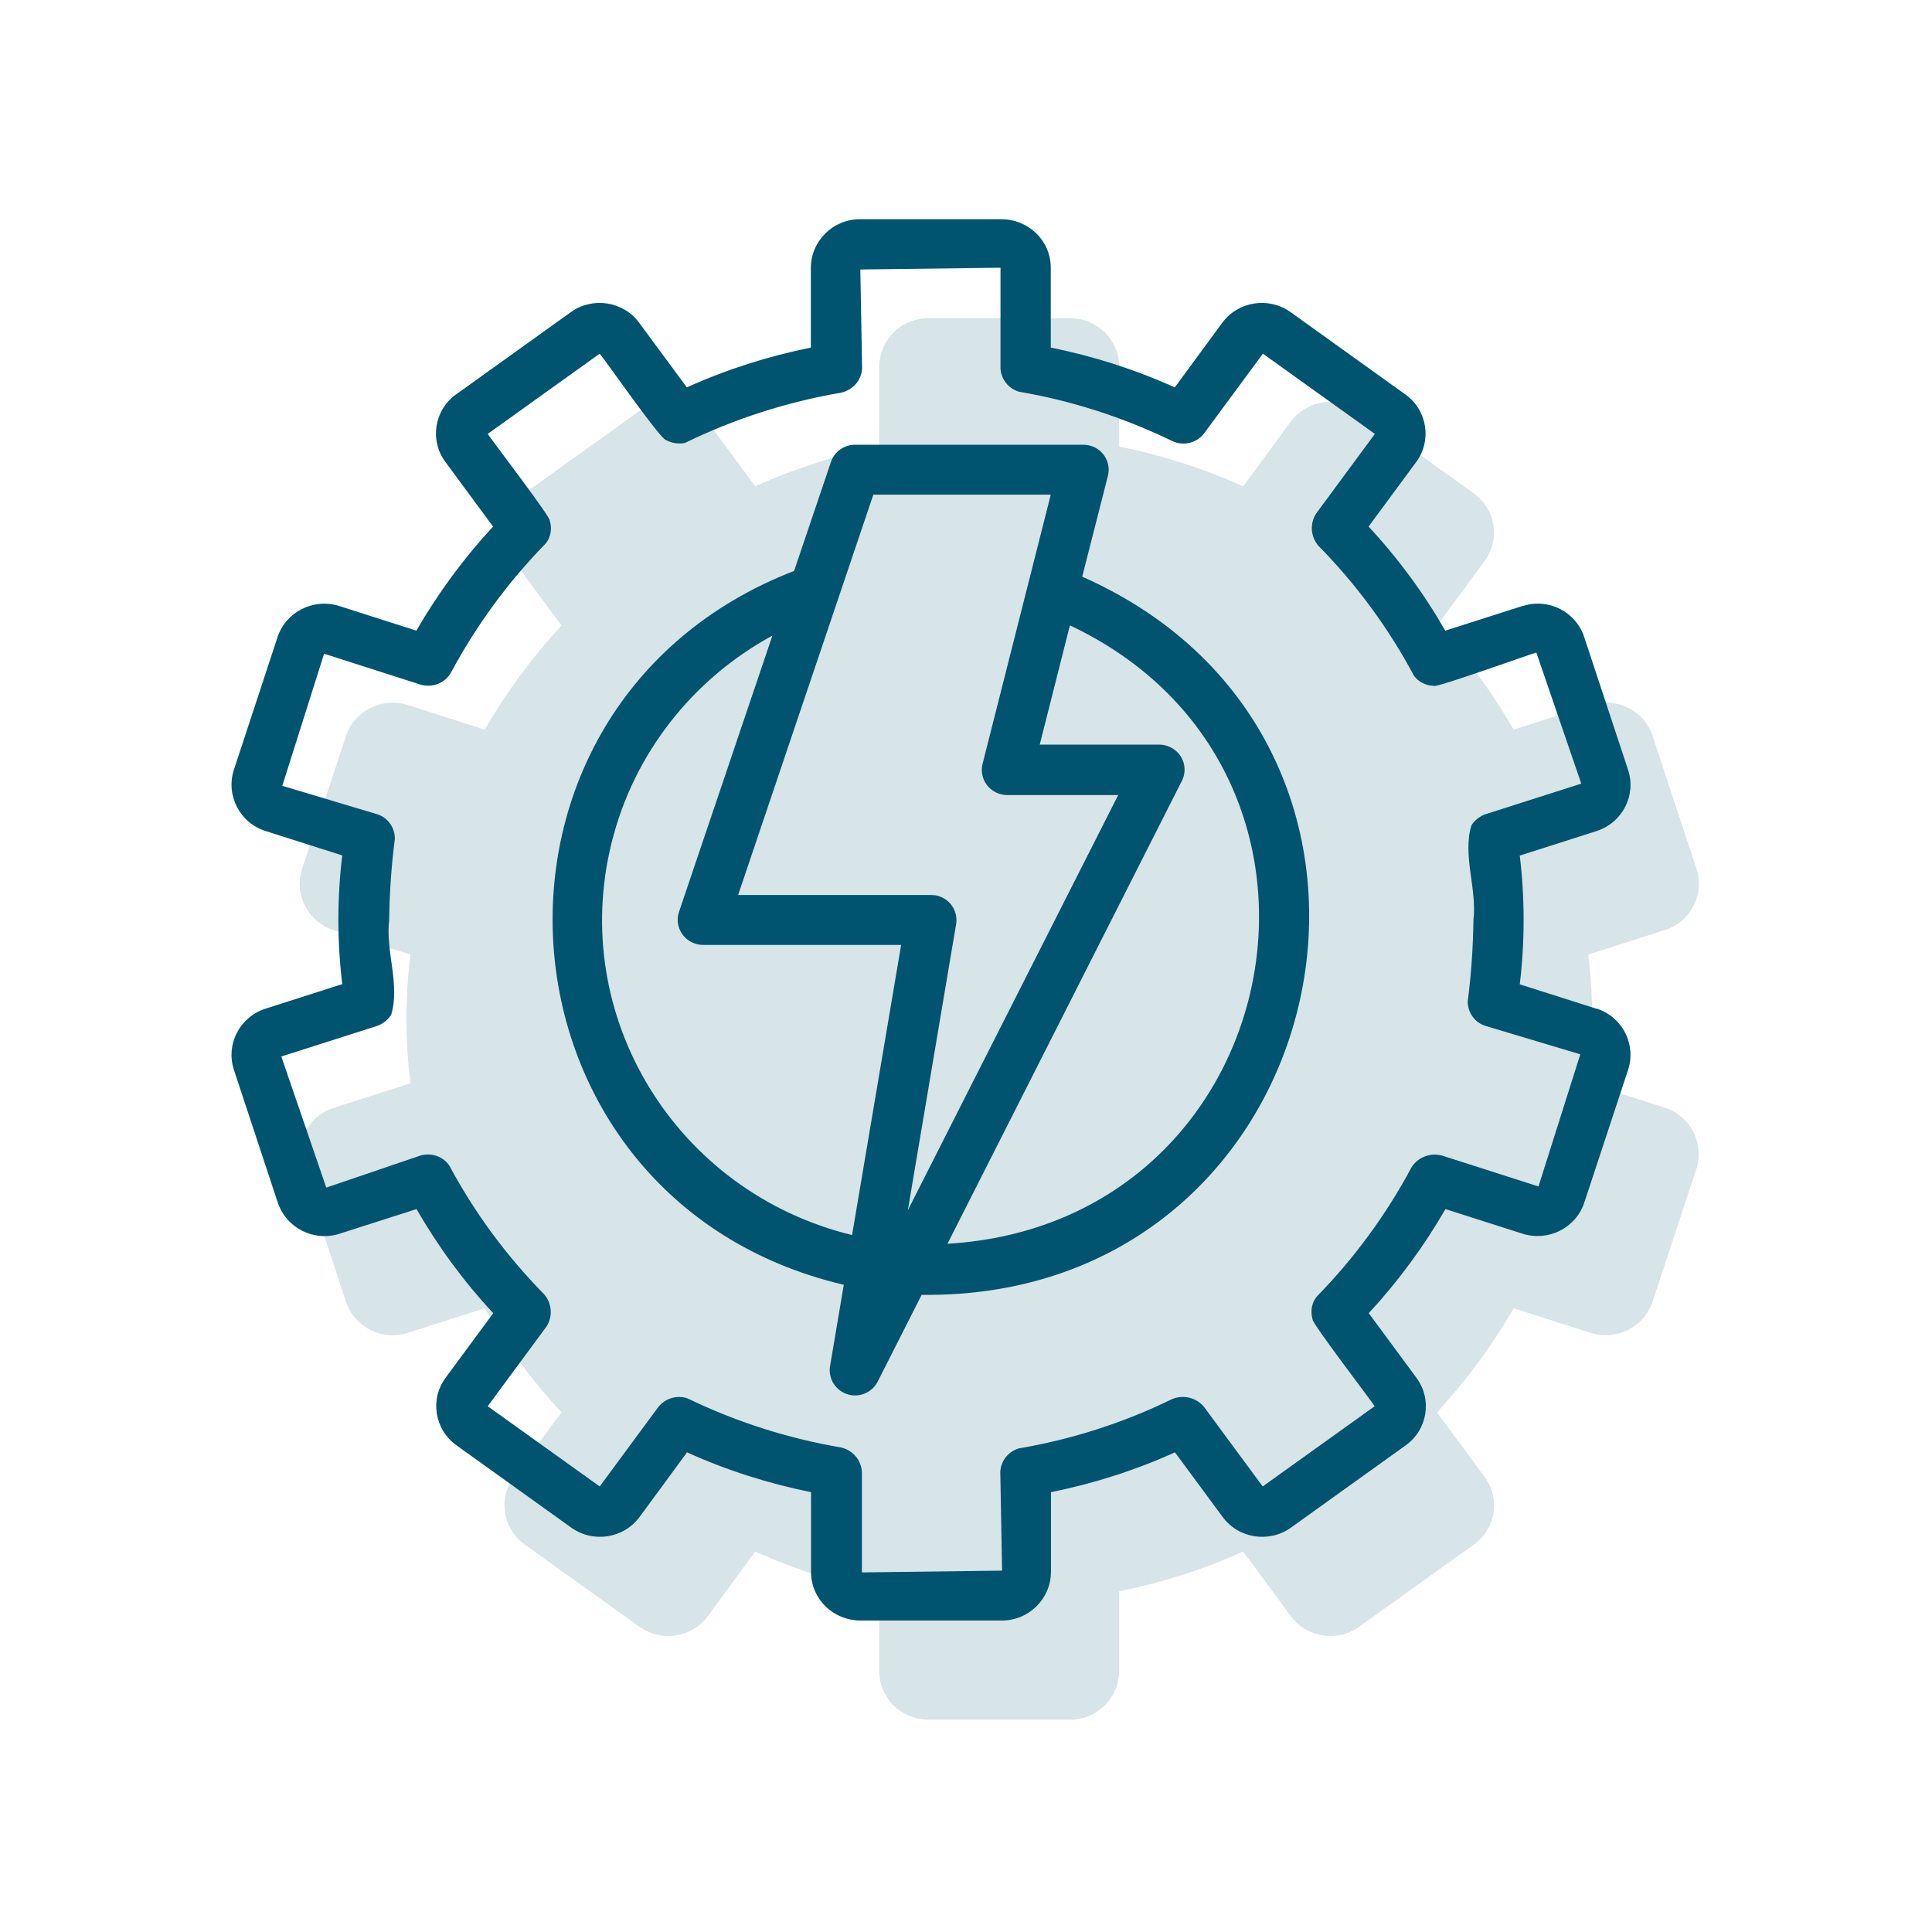
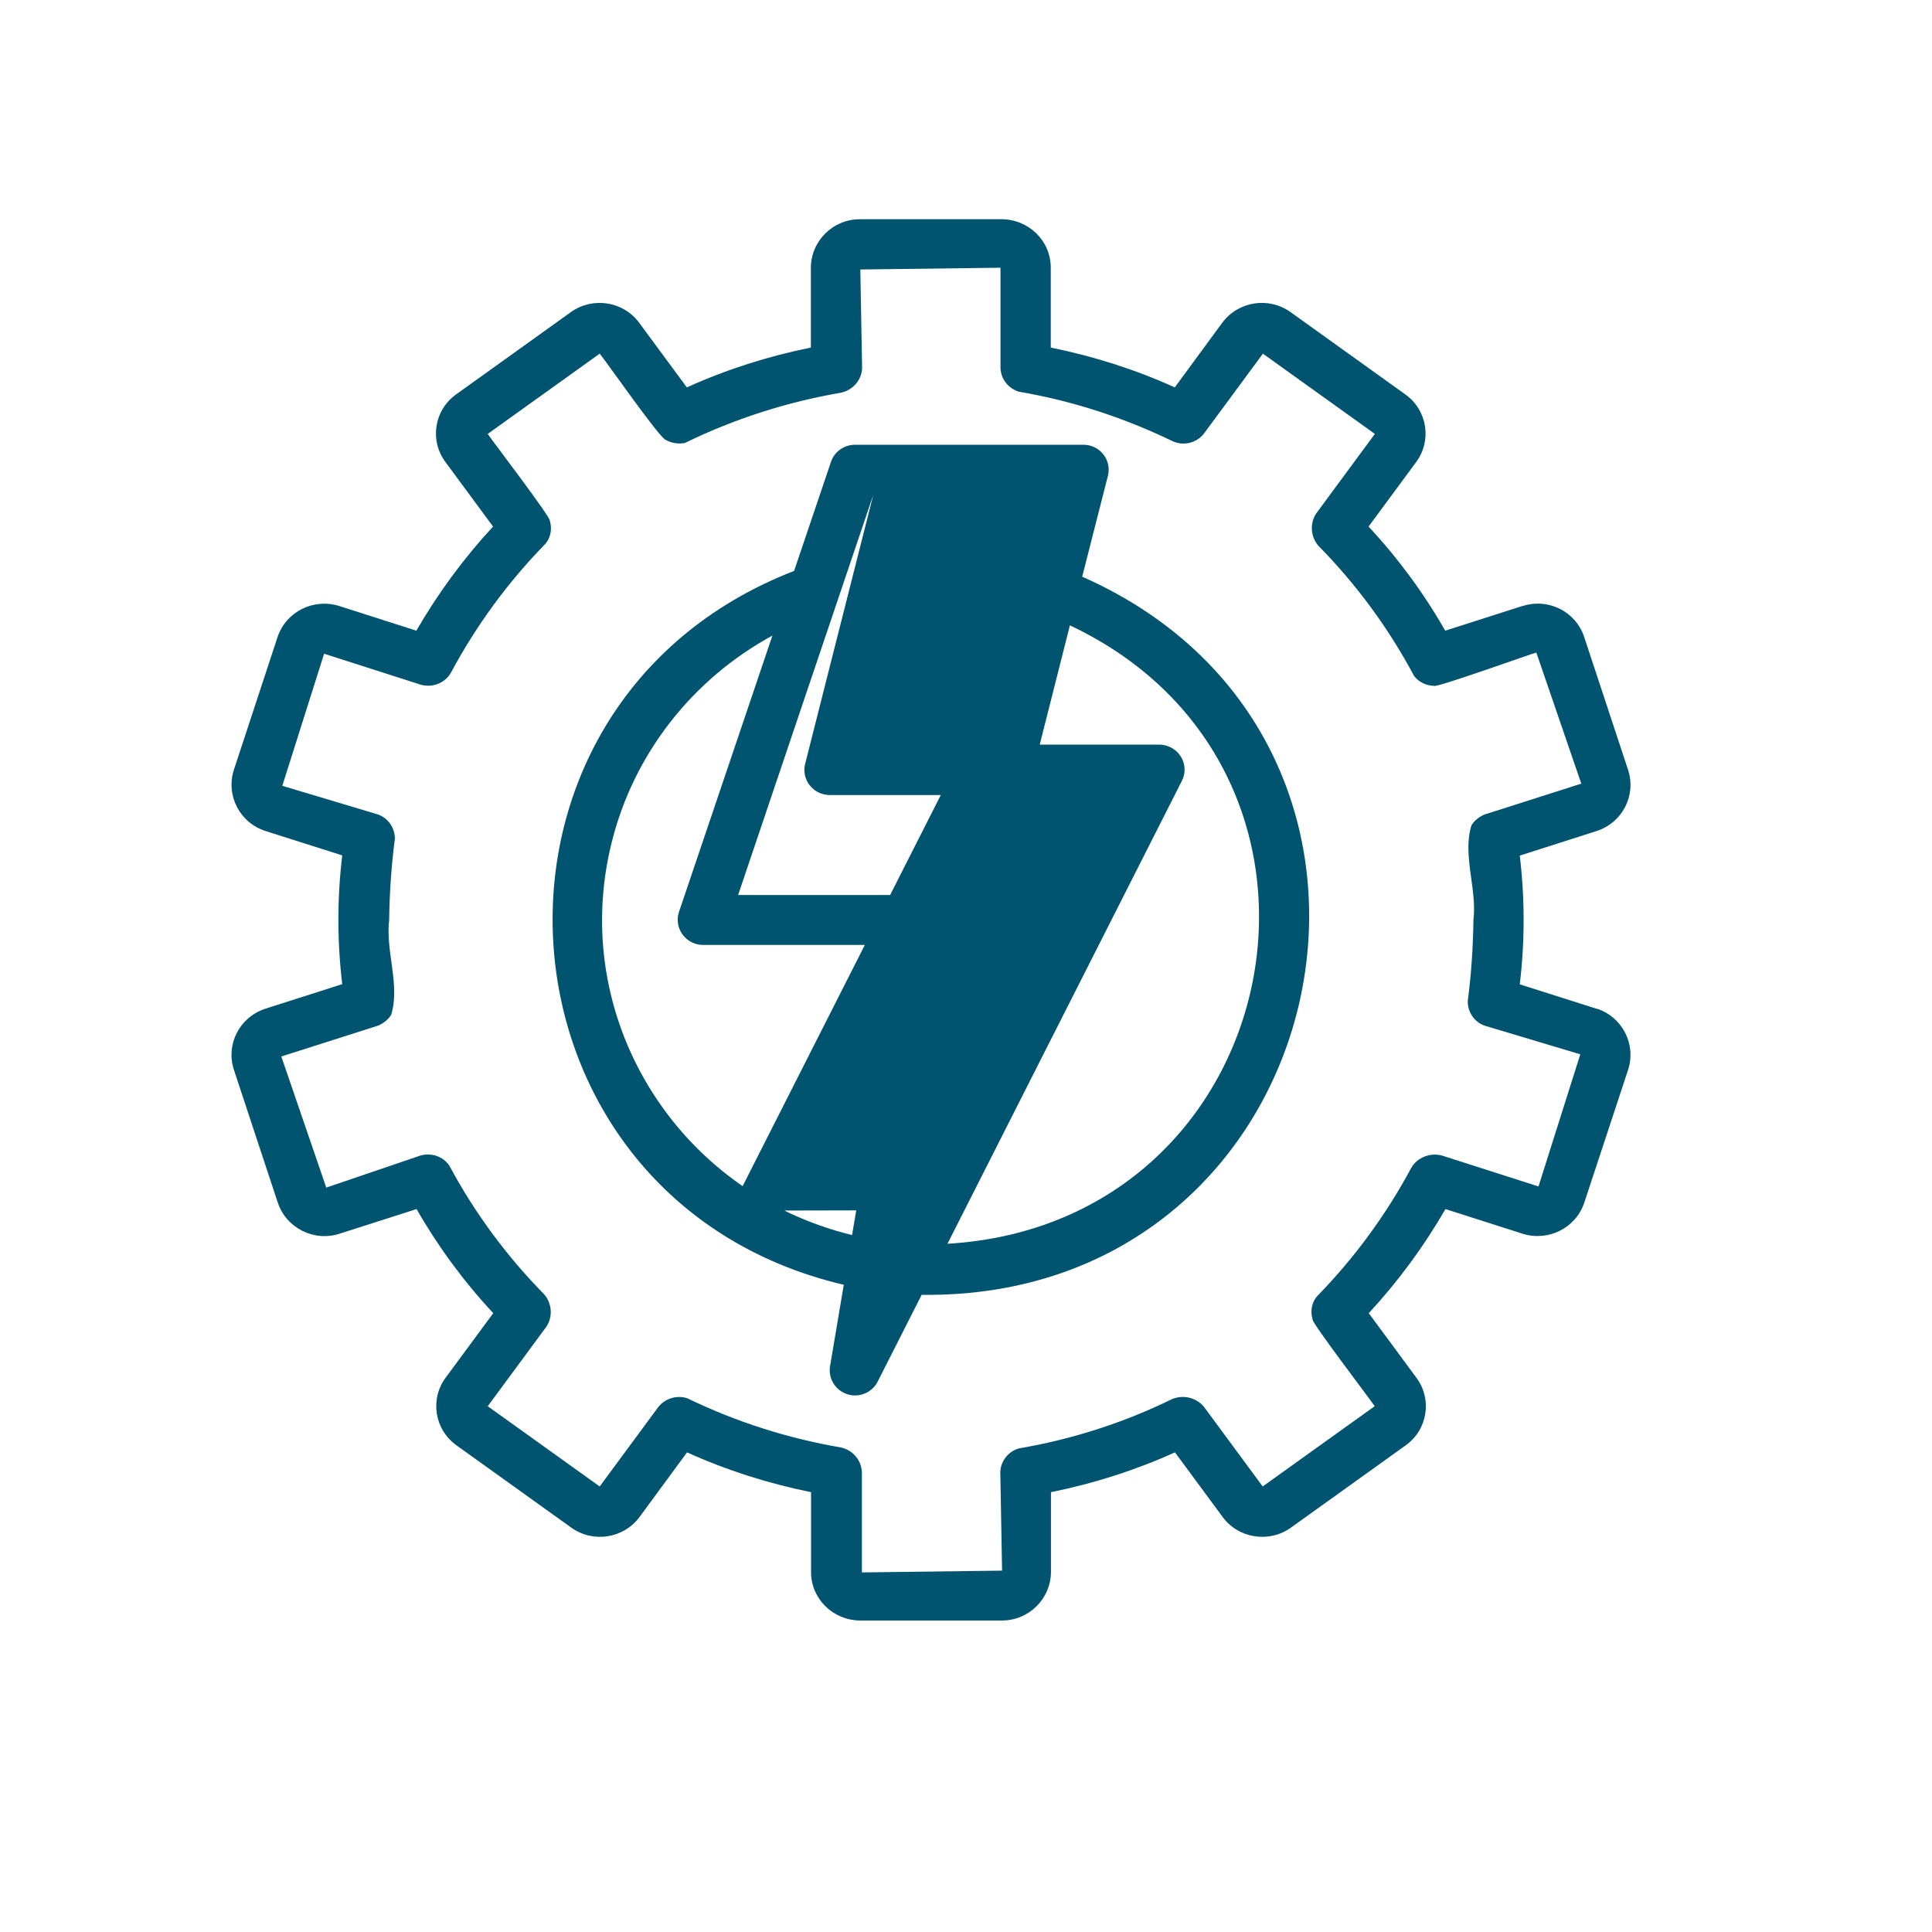
<svg xmlns="http://www.w3.org/2000/svg" id="Ebene_1" viewBox="0 0 98 98">
  <defs>
    <style>.cls-1,.cls-2{fill:#005470;}.cls-2{isolation:isolate;opacity:.16;}</style>
  </defs>
-   <path class="cls-1" d="m54.9,29.23l1.3-5.1c.17-.69-.26-1.38-.96-1.54-.09-.02-.19-.03-.29-.03h-11.58c-.55,0-1.05.35-1.22.87l-1.87,5.53c-17.56,6.81-15.82,31.9,2.52,36.21l-.7,4.15c-.1.7.38,1.34,1.08,1.45.54.08,1.08-.19,1.33-.67l2.24-4.42c21.1.26,27.34-27.93,8.14-36.43Zm-11.67,33.42c-8.95-2.18-14.41-11.1-12.2-19.93,1.11-4.46,4.07-8.26,8.15-10.48l-4.74,14.02c-.22.67.15,1.39.83,1.61.12.04.26.06.39.06h10.05l-2.49,14.72Zm2.82-1.26l2.45-14.52c.11-.7-.37-1.35-1.07-1.46-.06,0-.13-.01-.2-.01h-9.79l6.86-20.31h9l-3.46,13.66c-.17.68.25,1.37.94,1.54.1.02.21.04.31.04h5.63l-10.68,21.08h0Zm2.01,1.7l11.89-23.48c.32-.63.06-1.39-.57-1.7-.18-.09-.37-.14-.57-.14h-6.07l1.53-6.05c15.66,7.4,11.13,30.34-6.21,31.37h0Z" />
+   <path class="cls-1" d="m54.9,29.23l1.3-5.1c.17-.69-.26-1.38-.96-1.54-.09-.02-.19-.03-.29-.03h-11.58c-.55,0-1.05.35-1.22.87l-1.87,5.53c-17.56,6.81-15.82,31.9,2.52,36.21l-.7,4.15c-.1.7.38,1.34,1.08,1.45.54.08,1.08-.19,1.33-.67l2.24-4.42c21.1.26,27.34-27.93,8.14-36.43Zm-11.67,33.42c-8.95-2.18-14.41-11.1-12.2-19.93,1.11-4.46,4.07-8.26,8.15-10.48l-4.74,14.02c-.22.67.15,1.39.83,1.61.12.04.26.06.39.06h10.05l-2.49,14.72Zm2.82-1.26l2.45-14.52c.11-.7-.37-1.35-1.07-1.46-.06,0-.13-.01-.2-.01h-9.79l6.86-20.31l-3.46,13.66c-.17.68.25,1.37.94,1.54.1.02.21.04.31.04h5.63l-10.68,21.08h0Zm2.01,1.7l11.89-23.48c.32-.63.06-1.39-.57-1.7-.18-.09-.37-.14-.57-.14h-6.07l1.53-6.05c15.66,7.4,11.13,30.34-6.21,31.37h0Z" />
  <path class="cls-1" d="m80.99,51.17l-3.9-1.24c.26-2.17.26-4.36,0-6.53l3.91-1.25c1.3-.43,2-1.8,1.59-3.08l-2.23-6.75c-.42-1.29-1.81-2-3.12-1.58,0,0,0,0-.02,0l-3.91,1.25c-1.09-1.9-2.39-3.67-3.89-5.28l2.42-3.28c.8-1.09.56-2.62-.55-3.42l-5.83-4.18c-1.11-.79-2.65-.55-3.46.54l-2.41,3.28c-2.01-.91-4.12-1.58-6.29-2.02v-4.05c0-1.36-1.11-2.45-2.49-2.46h-7.19c-1.37,0-2.48,1.1-2.49,2.46v4.05c-2.17.44-4.28,1.11-6.29,2.02l-2.42-3.28c-.8-1.09-2.36-1.33-3.46-.54l-5.83,4.18c-1.1.79-1.35,2.32-.54,3.42l2.42,3.28c-1.49,1.61-2.8,3.39-3.89,5.28l-3.91-1.25c-1.31-.41-2.7.29-3.13,1.57l-2.22,6.75c-.41,1.29.3,2.67,1.6,3.09l3.9,1.24c-.26,2.17-.26,4.36,0,6.53l-3.91,1.25c-1.3.43-2,1.8-1.59,3.08l2.23,6.75c.43,1.29,1.83,2,3.13,1.58l3.91-1.25c1.09,1.9,2.39,3.67,3.89,5.28l-2.42,3.28c-.8,1.09-.56,2.62.55,3.42l5.83,4.18c1.11.79,2.65.55,3.46-.54l2.41-3.28c2.01.91,4.12,1.58,6.29,2.02v4.05c0,1.36,1.11,2.45,2.49,2.46h7.19c1.37,0,2.48-1.1,2.49-2.46v-4.05c2.17-.44,4.28-1.11,6.29-2.02l2.42,3.28c.8,1.09,2.36,1.33,3.46.54l5.83-4.18c1.1-.79,1.35-2.32.54-3.42l-2.42-3.28c1.49-1.61,2.8-3.39,3.89-5.28l3.91,1.25c1.31.41,2.7-.29,3.13-1.57l2.23-6.76c.41-1.29-.3-2.67-1.6-3.09h0Zm-2.96,9.01l-4.9-1.57c-.6-.15-1.23.1-1.54.62-1.28,2.39-2.9,4.6-4.8,6.54-.26.32-.33.76-.21,1.15-.11.1,3.06,4.24,3.15,4.41l-5.68,4.07-2.98-4.04c-.39-.47-1.05-.63-1.62-.39-2.45,1.2-5.07,2.04-7.77,2.5-.54.16-.92.64-.94,1.2l.09,5-7.11.09v-5.09c-.03-.61-.47-1.12-1.07-1.25-2.7-.46-5.32-1.3-7.78-2.49-.53-.18-1.12,0-1.47.43l-2.98,4.04-5.68-4.07,2.98-4.04c.33-.51.28-1.18-.12-1.64-1.91-1.94-3.53-4.14-4.81-6.53-.32-.46-.9-.66-1.45-.51l-4.79,1.63-2.28-6.65,4.89-1.56c.28-.11.52-.3.68-.55.47-1.51-.29-3.22-.1-4.81.02-1.38.11-2.75.29-4.12,0-.56-.34-1.06-.87-1.24l-4.84-1.45,2.12-6.7,4.9,1.57c.6.17,1.24-.08,1.54-.62,1.28-2.39,2.9-4.6,4.8-6.54.26-.32.33-.76.21-1.15.12-.09-3.06-4.25-3.15-4.41l5.68-4.07c.25.28,3.08,4.35,3.36,4.38.29.16.63.21.96.15,2.5-1.22,5.17-2.08,7.92-2.55.6-.13,1.05-.64,1.07-1.25l-.09-5,7.11-.09v5.09c.02.56.4,1.04.94,1.2,2.7.46,5.31,1.31,7.77,2.5.56.27,1.24.11,1.62-.39l2.98-4.04,5.68,4.07-2.98,4.04c-.33.51-.28,1.18.12,1.64,1.93,1.96,3.56,4.18,4.85,6.6.24.31.61.49,1.01.5.08.12,4.99-1.65,5.19-1.69l2.28,6.65-4.89,1.56c-.28.11-.52.3-.68.55-.47,1.51.29,3.22.1,4.81-.02,1.38-.11,2.75-.29,4.12,0,.56.34,1.06.87,1.24l4.84,1.45-2.12,6.7h0Z" />
-   <path class="cls-2" d="m84.46,56.19l-3.9-1.24c.27-2.17.27-4.36,0-6.53l3.91-1.25c1.3-.43,2-1.8,1.59-3.08l-2.23-6.75c-.42-1.29-1.81-2-3.12-1.58,0,0,0,0-.02,0l-3.91,1.25c-1.09-1.9-2.39-3.67-3.89-5.28l2.42-3.28c.8-1.09.56-2.62-.55-3.42l-5.83-4.18c-1.11-.79-2.65-.55-3.46.54l-2.41,3.28c-2.01-.91-4.12-1.58-6.29-2.02v-4.05c0-1.36-1.11-2.45-2.49-2.46h-7.19c-1.37,0-2.48,1.1-2.49,2.46v4.05c-2.17.44-4.28,1.11-6.29,2.02l-2.42-3.28c-.8-1.09-2.36-1.33-3.46-.54l-5.83,4.18c-1.1.79-1.35,2.32-.54,3.42l2.42,3.28c-1.49,1.61-2.8,3.39-3.89,5.28l-3.91-1.25c-1.31-.41-2.7.29-3.13,1.57l-2.23,6.76c-.41,1.29.3,2.67,1.6,3.09l3.9,1.24c-.27,2.17-.27,4.36,0,6.53l-3.91,1.25c-1.3.43-2,1.8-1.59,3.08l2.23,6.75c.43,1.29,1.83,2,3.13,1.58l3.91-1.25c1.09,1.9,2.39,3.67,3.89,5.28l-2.42,3.28c-.8,1.09-.56,2.62.55,3.42l5.83,4.18c1.11.79,2.65.55,3.46-.54l2.41-3.28c2.01.91,4.12,1.58,6.29,2.02v4.05c0,1.36,1.11,2.45,2.49,2.46h7.19c1.37,0,2.48-1.1,2.49-2.46v-4.05c2.17-.44,4.28-1.11,6.29-2.02l2.42,3.28c.8,1.09,2.36,1.33,3.46.54l5.83-4.18c1.1-.79,1.35-2.32.54-3.42l-2.42-3.28c1.49-1.61,2.8-3.39,3.89-5.28l3.91,1.25c1.31.41,2.7-.29,3.13-1.57l2.23-6.76c.41-1.29-.3-2.67-1.6-3.09h0Z" />
</svg>